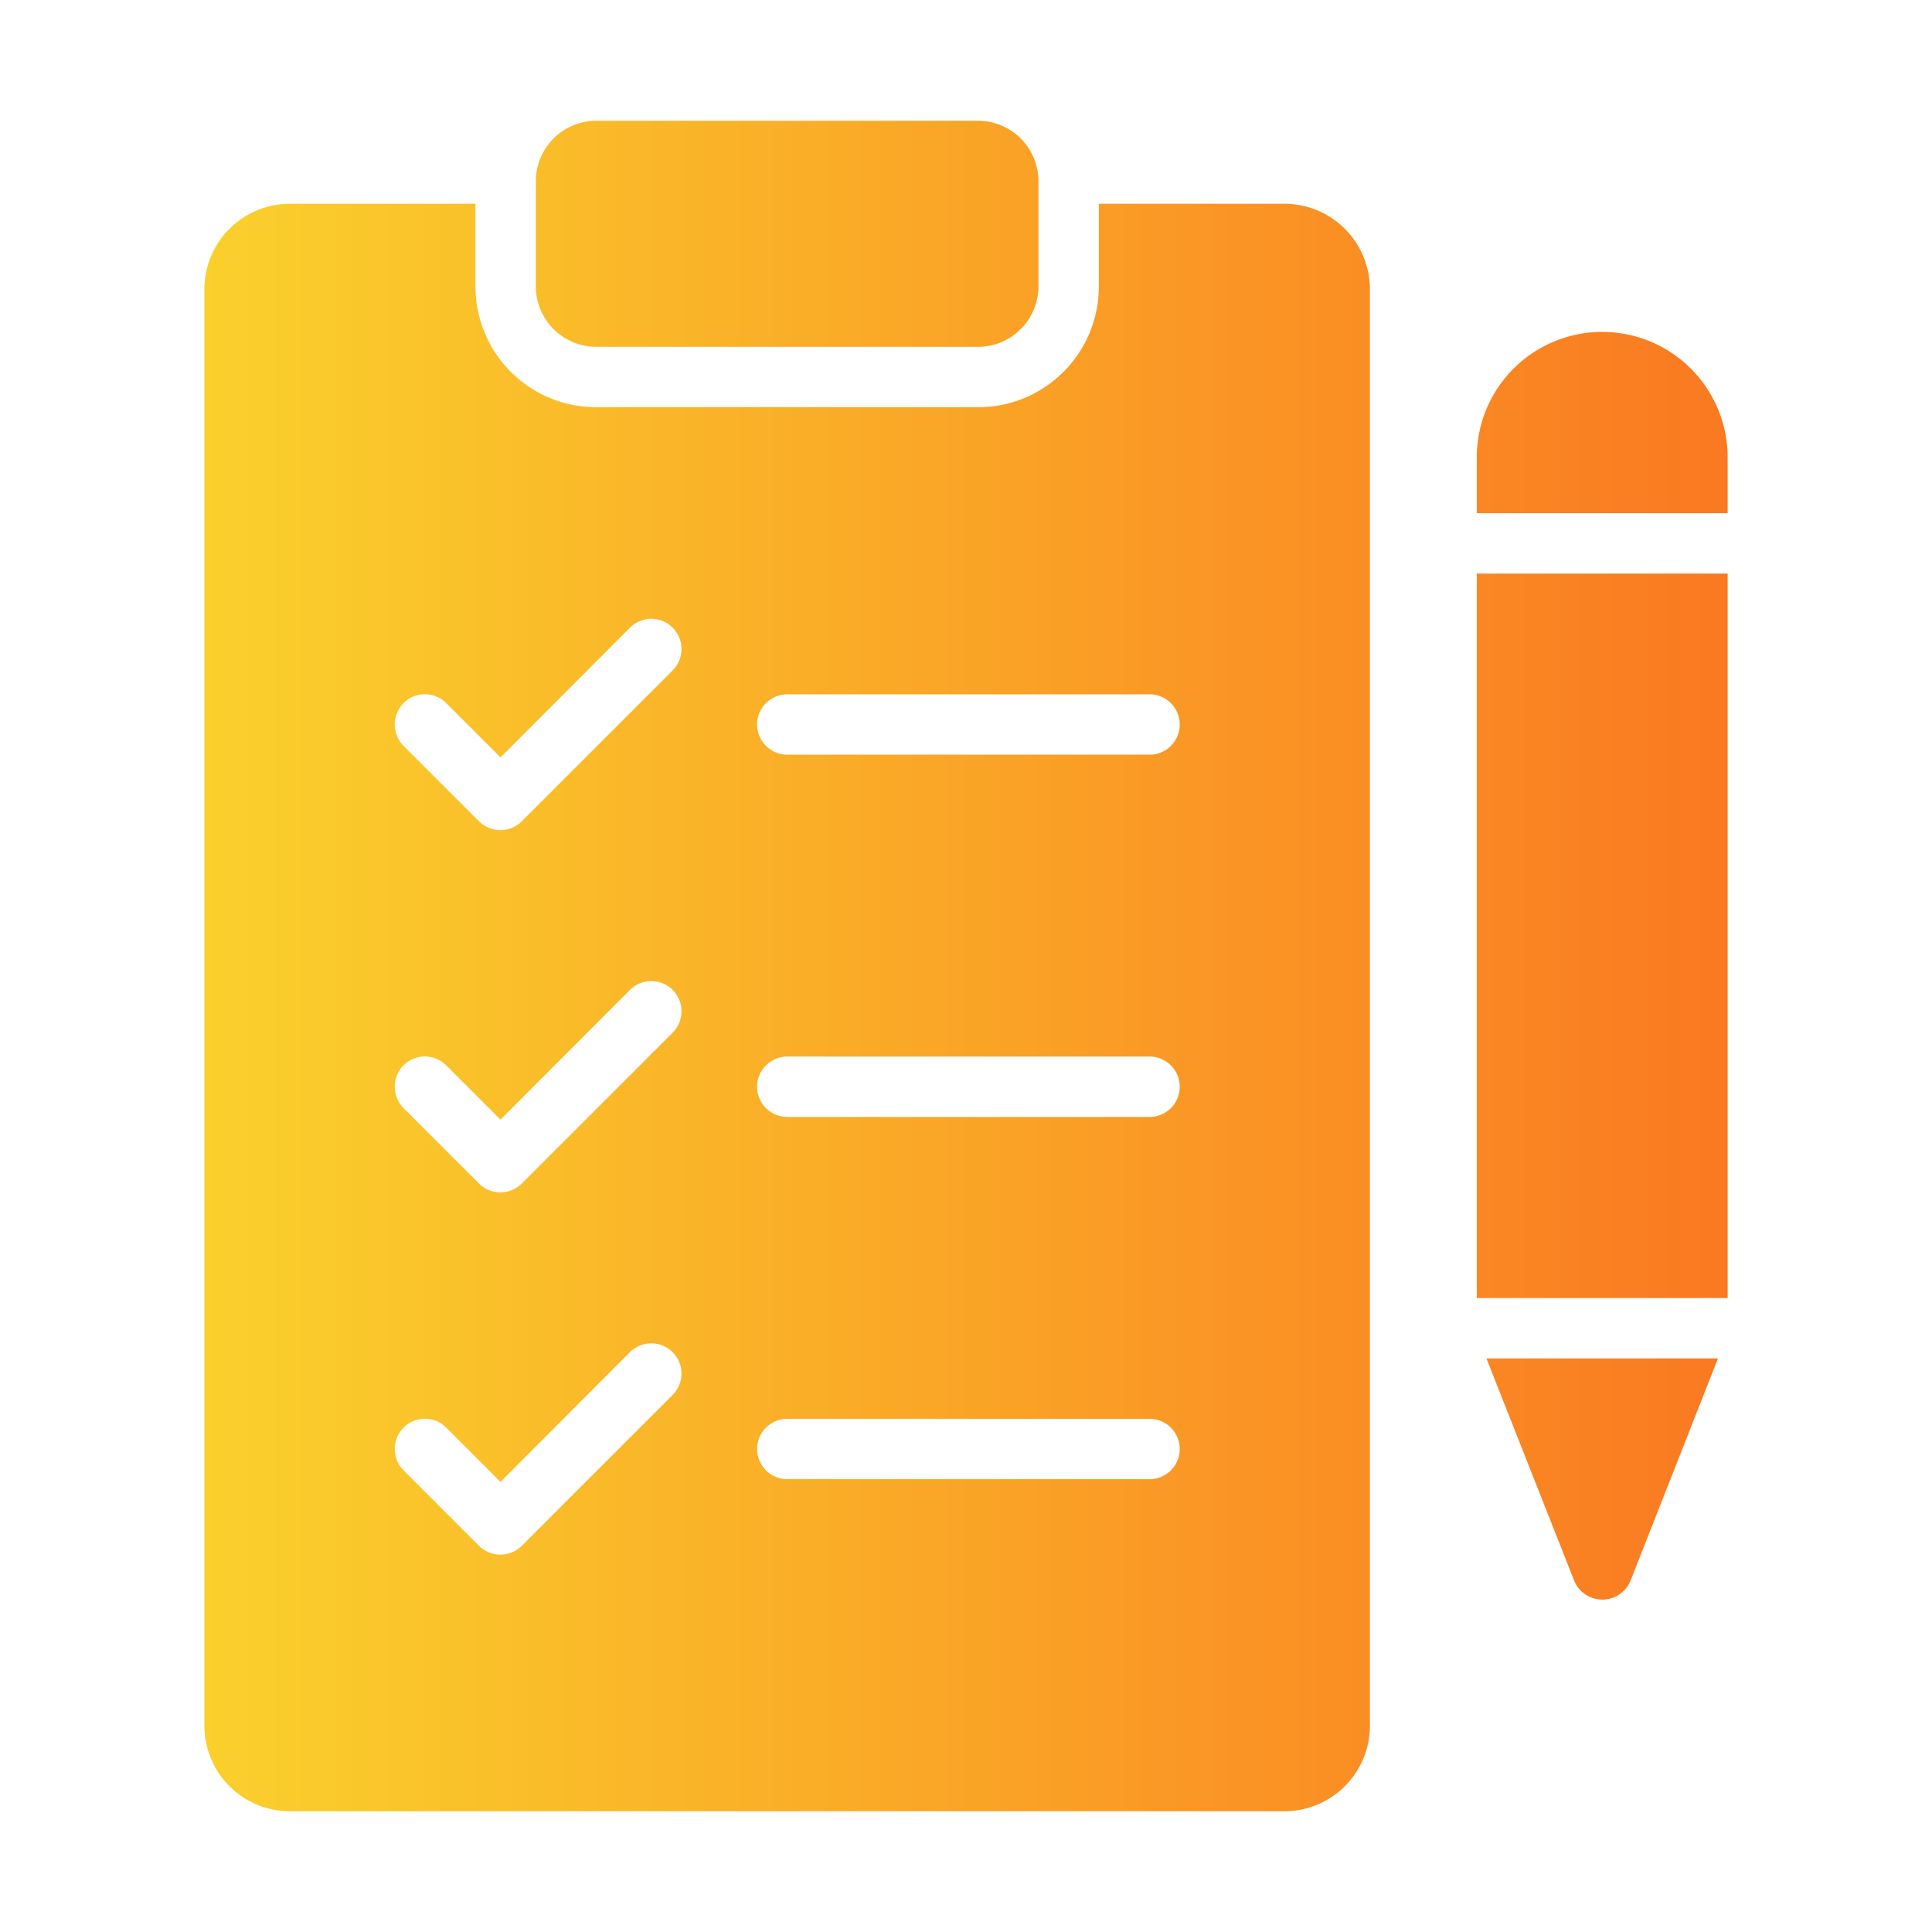
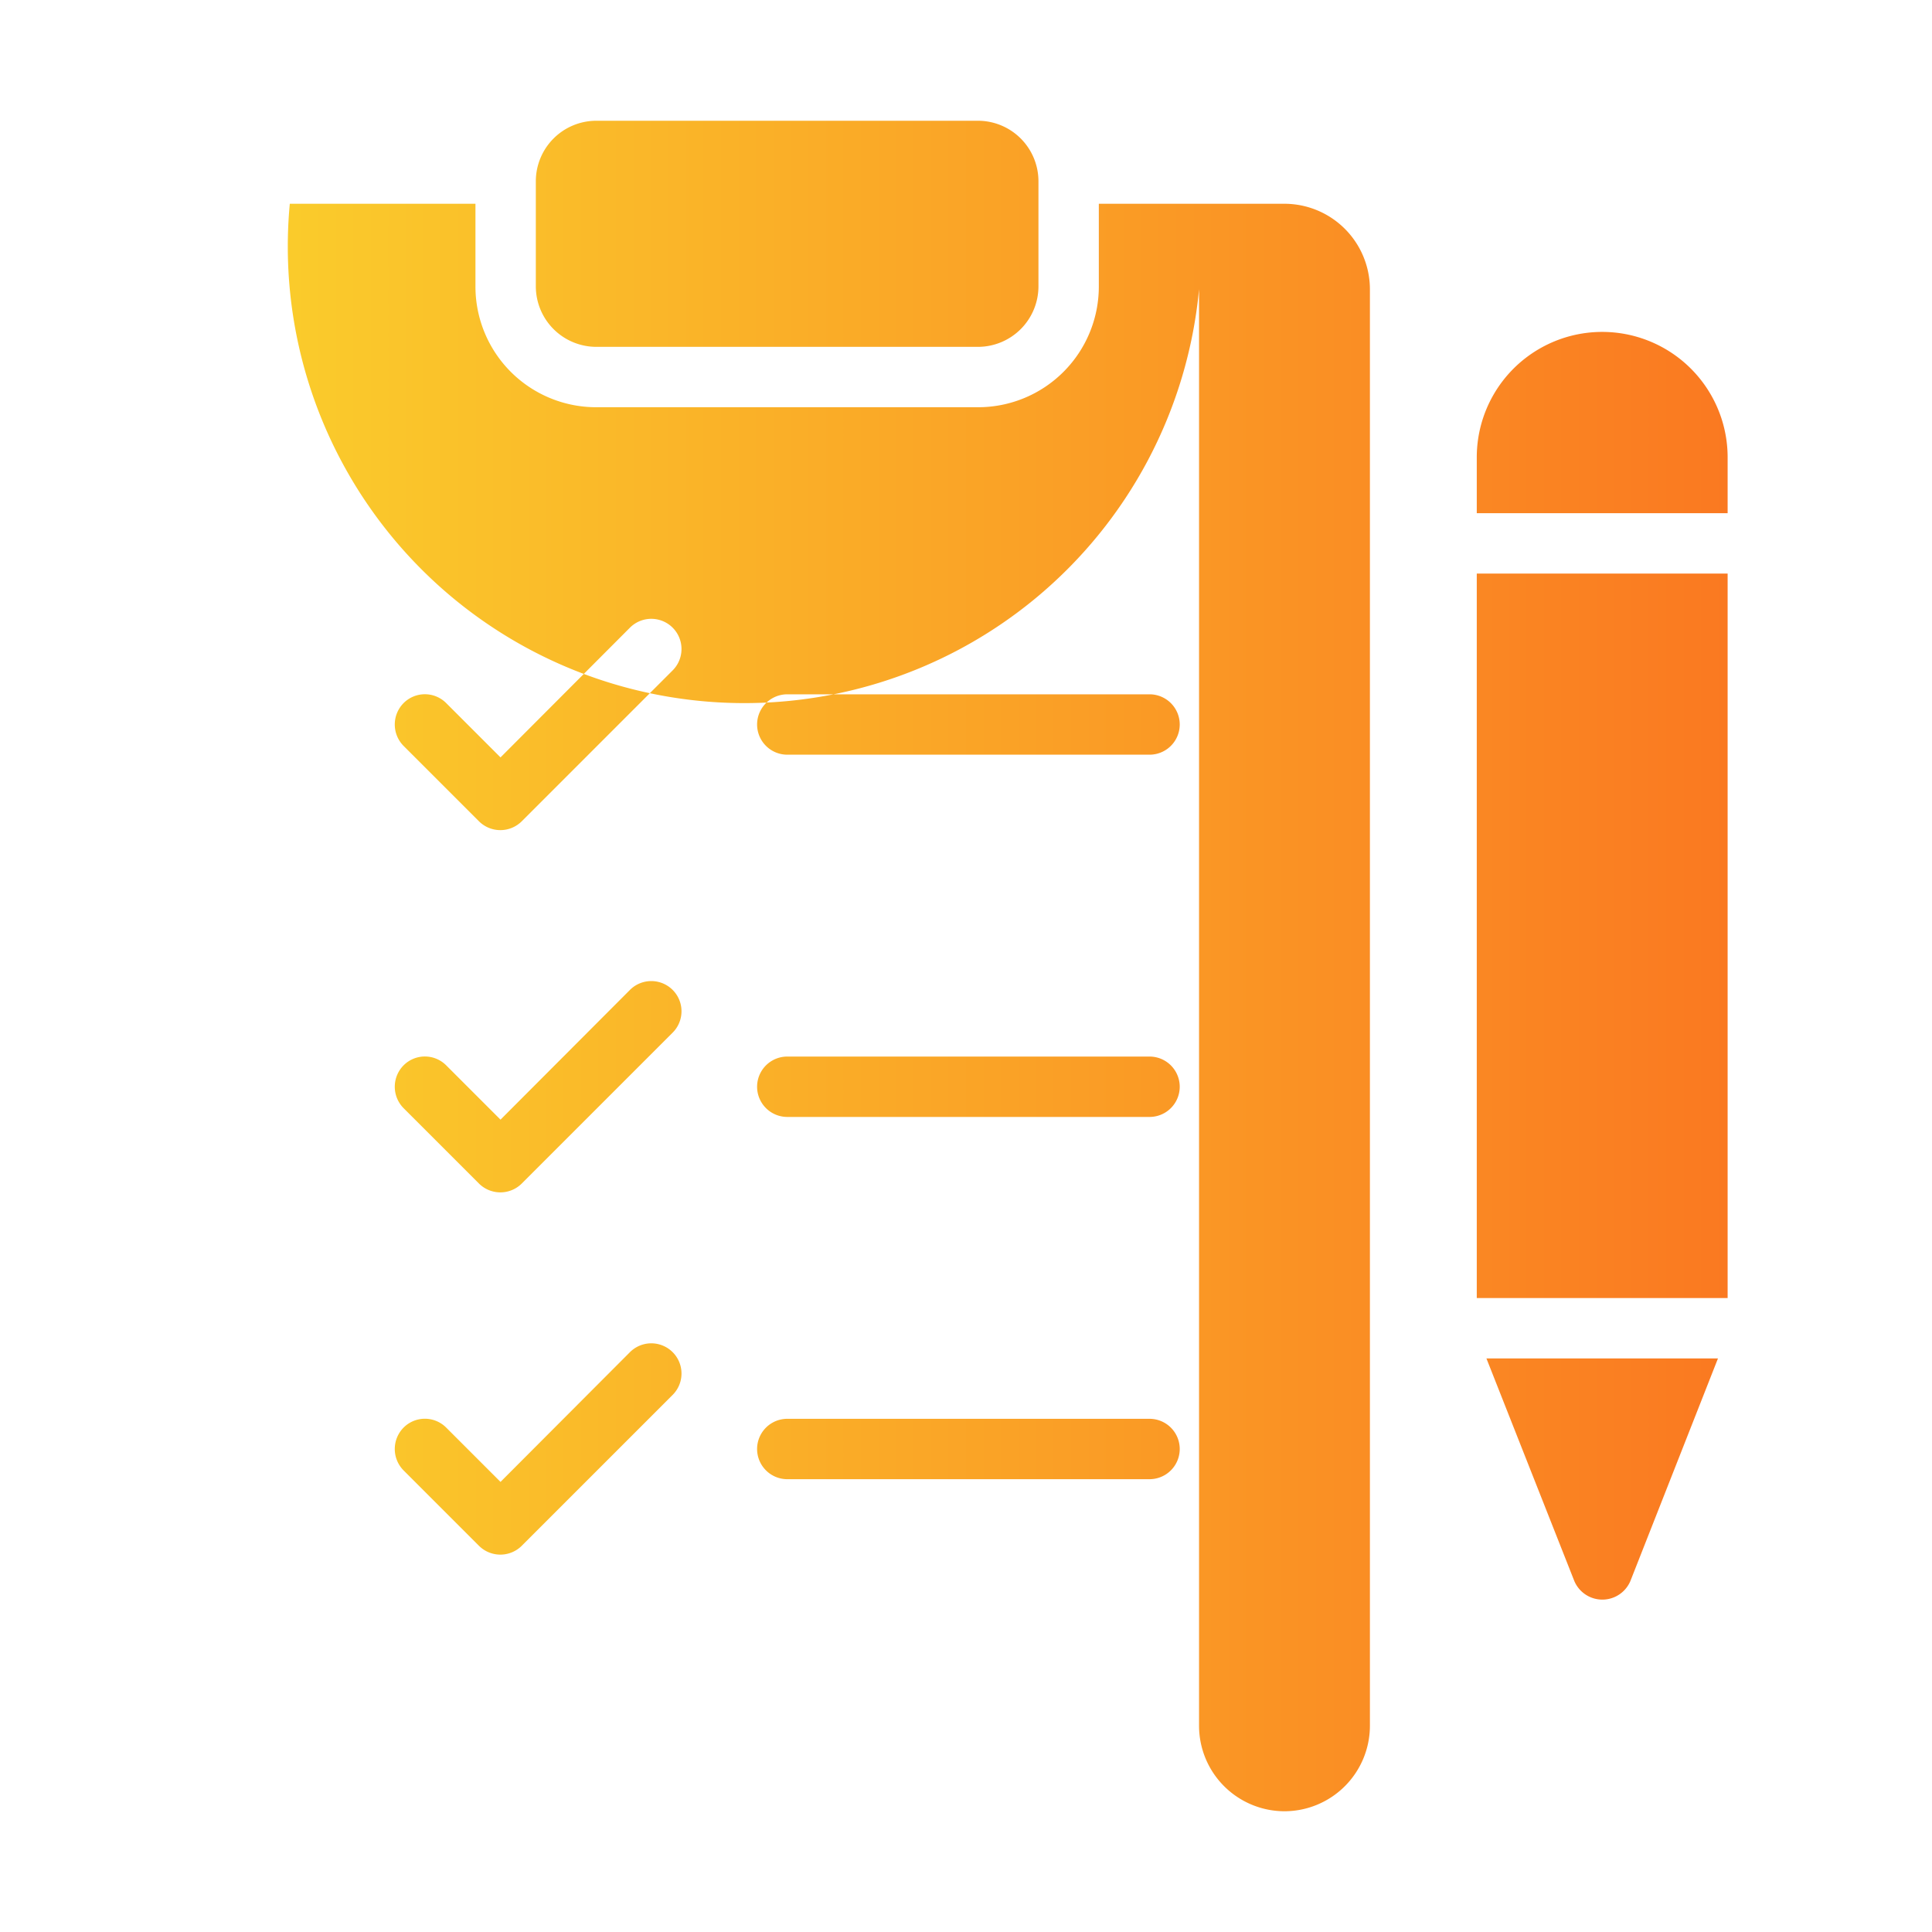
<svg xmlns="http://www.w3.org/2000/svg" version="1.1" width="512" height="512" x="0" y="0" viewBox="0 0 64 64" style="enable-background:new 0 0 512 512" xml:space="preserve" class="">
  <g>
    <linearGradient id="a" x1="6.77" x2="57.23" y1="32" y2="32" gradientUnits="userSpaceOnUse">
      <stop stop-opacity="1" stop-color="#fad02c" offset="0" />
      <stop stop-opacity="1" stop-color="#fa7921" offset="1" />
    </linearGradient>
-     <path fill="url(#a)" d="M17.75 9.49V6a2.006 2.006 0 0 1 2-2H32.4a2.006 2.006 0 0 1 2 2v3.49a2.006 2.006 0 0 1-2 2H19.75a2.006 2.006 0 0 1-2-2zm27.63.09v47.59A2.834 2.834 0 0 1 42.55 60H9.6a2.834 2.834 0 0 1-2.83-2.83V9.58A2.834 2.834 0 0 1 9.6 6.75h6.15v2.74a3.999 3.999 0 0 0 4 4H32.4a3.999 3.999 0 0 0 4-4V6.75h6.15a2.834 2.834 0 0 1 2.83 2.83zM20.87 44.79l-4.29 4.3-1.8-1.8a.996.996 0 0 0-1.41 0 1.008 1.008 0 0 0 0 1.42l2.5 2.5a1.005 1.005 0 0 0 1.41 0l5-5a1 1 0 0 0-1.41-1.42zm0-12-4.29 4.3-1.8-1.8a.996.996 0 0 0-1.41 0 1.008 1.008 0 0 0 0 1.42l2.5 2.5a1.005 1.005 0 0 0 1.41 0l5-5a1 1 0 0 0-1.41-1.42zm0-12-4.29 4.3-1.8-1.8a.996.996 0 0 0-1.41 0 1.008 1.008 0 0 0 0 1.42l2.5 2.5a1.005 1.005 0 0 0 1.41 0l5-5a1 1 0 0 0-1.41-1.42zM38.08 47h-12a1 1 0 0 0 0 2h12a1 1 0 0 0 0-2zm0-12h-12a1 1 0 0 0 0 2h12a1 1 0 0 0 0-2zm0-12h-12a1 1 0 0 0 0 2h12a1 1 0 0 0 0-2zm14.07 29.37a1.008 1.008 0 0 0 1.86 0l2.9-7.37h-7.67zM48.92 43h8.31V19h-8.31zm0-27.85V17h8.31v-1.85a4.155 4.155 0 0 0-8.31 0z" opacity="1" data-original="url(#a)" class="" />
+     <path fill="url(#a)" d="M17.75 9.49V6a2.006 2.006 0 0 1 2-2H32.4a2.006 2.006 0 0 1 2 2v3.49a2.006 2.006 0 0 1-2 2H19.75a2.006 2.006 0 0 1-2-2zm27.63.09v47.59A2.834 2.834 0 0 1 42.55 60a2.834 2.834 0 0 1-2.83-2.83V9.58A2.834 2.834 0 0 1 9.6 6.75h6.15v2.74a3.999 3.999 0 0 0 4 4H32.4a3.999 3.999 0 0 0 4-4V6.75h6.15a2.834 2.834 0 0 1 2.83 2.83zM20.87 44.79l-4.29 4.3-1.8-1.8a.996.996 0 0 0-1.41 0 1.008 1.008 0 0 0 0 1.42l2.5 2.5a1.005 1.005 0 0 0 1.41 0l5-5a1 1 0 0 0-1.41-1.42zm0-12-4.29 4.3-1.8-1.8a.996.996 0 0 0-1.41 0 1.008 1.008 0 0 0 0 1.42l2.5 2.5a1.005 1.005 0 0 0 1.41 0l5-5a1 1 0 0 0-1.41-1.42zm0-12-4.29 4.3-1.8-1.8a.996.996 0 0 0-1.41 0 1.008 1.008 0 0 0 0 1.42l2.5 2.5a1.005 1.005 0 0 0 1.41 0l5-5a1 1 0 0 0-1.41-1.42zM38.08 47h-12a1 1 0 0 0 0 2h12a1 1 0 0 0 0-2zm0-12h-12a1 1 0 0 0 0 2h12a1 1 0 0 0 0-2zm0-12h-12a1 1 0 0 0 0 2h12a1 1 0 0 0 0-2zm14.07 29.37a1.008 1.008 0 0 0 1.86 0l2.9-7.37h-7.67zM48.92 43h8.31V19h-8.31zm0-27.85V17h8.31v-1.85a4.155 4.155 0 0 0-8.31 0z" opacity="1" data-original="url(#a)" class="" />
  </g>
</svg>